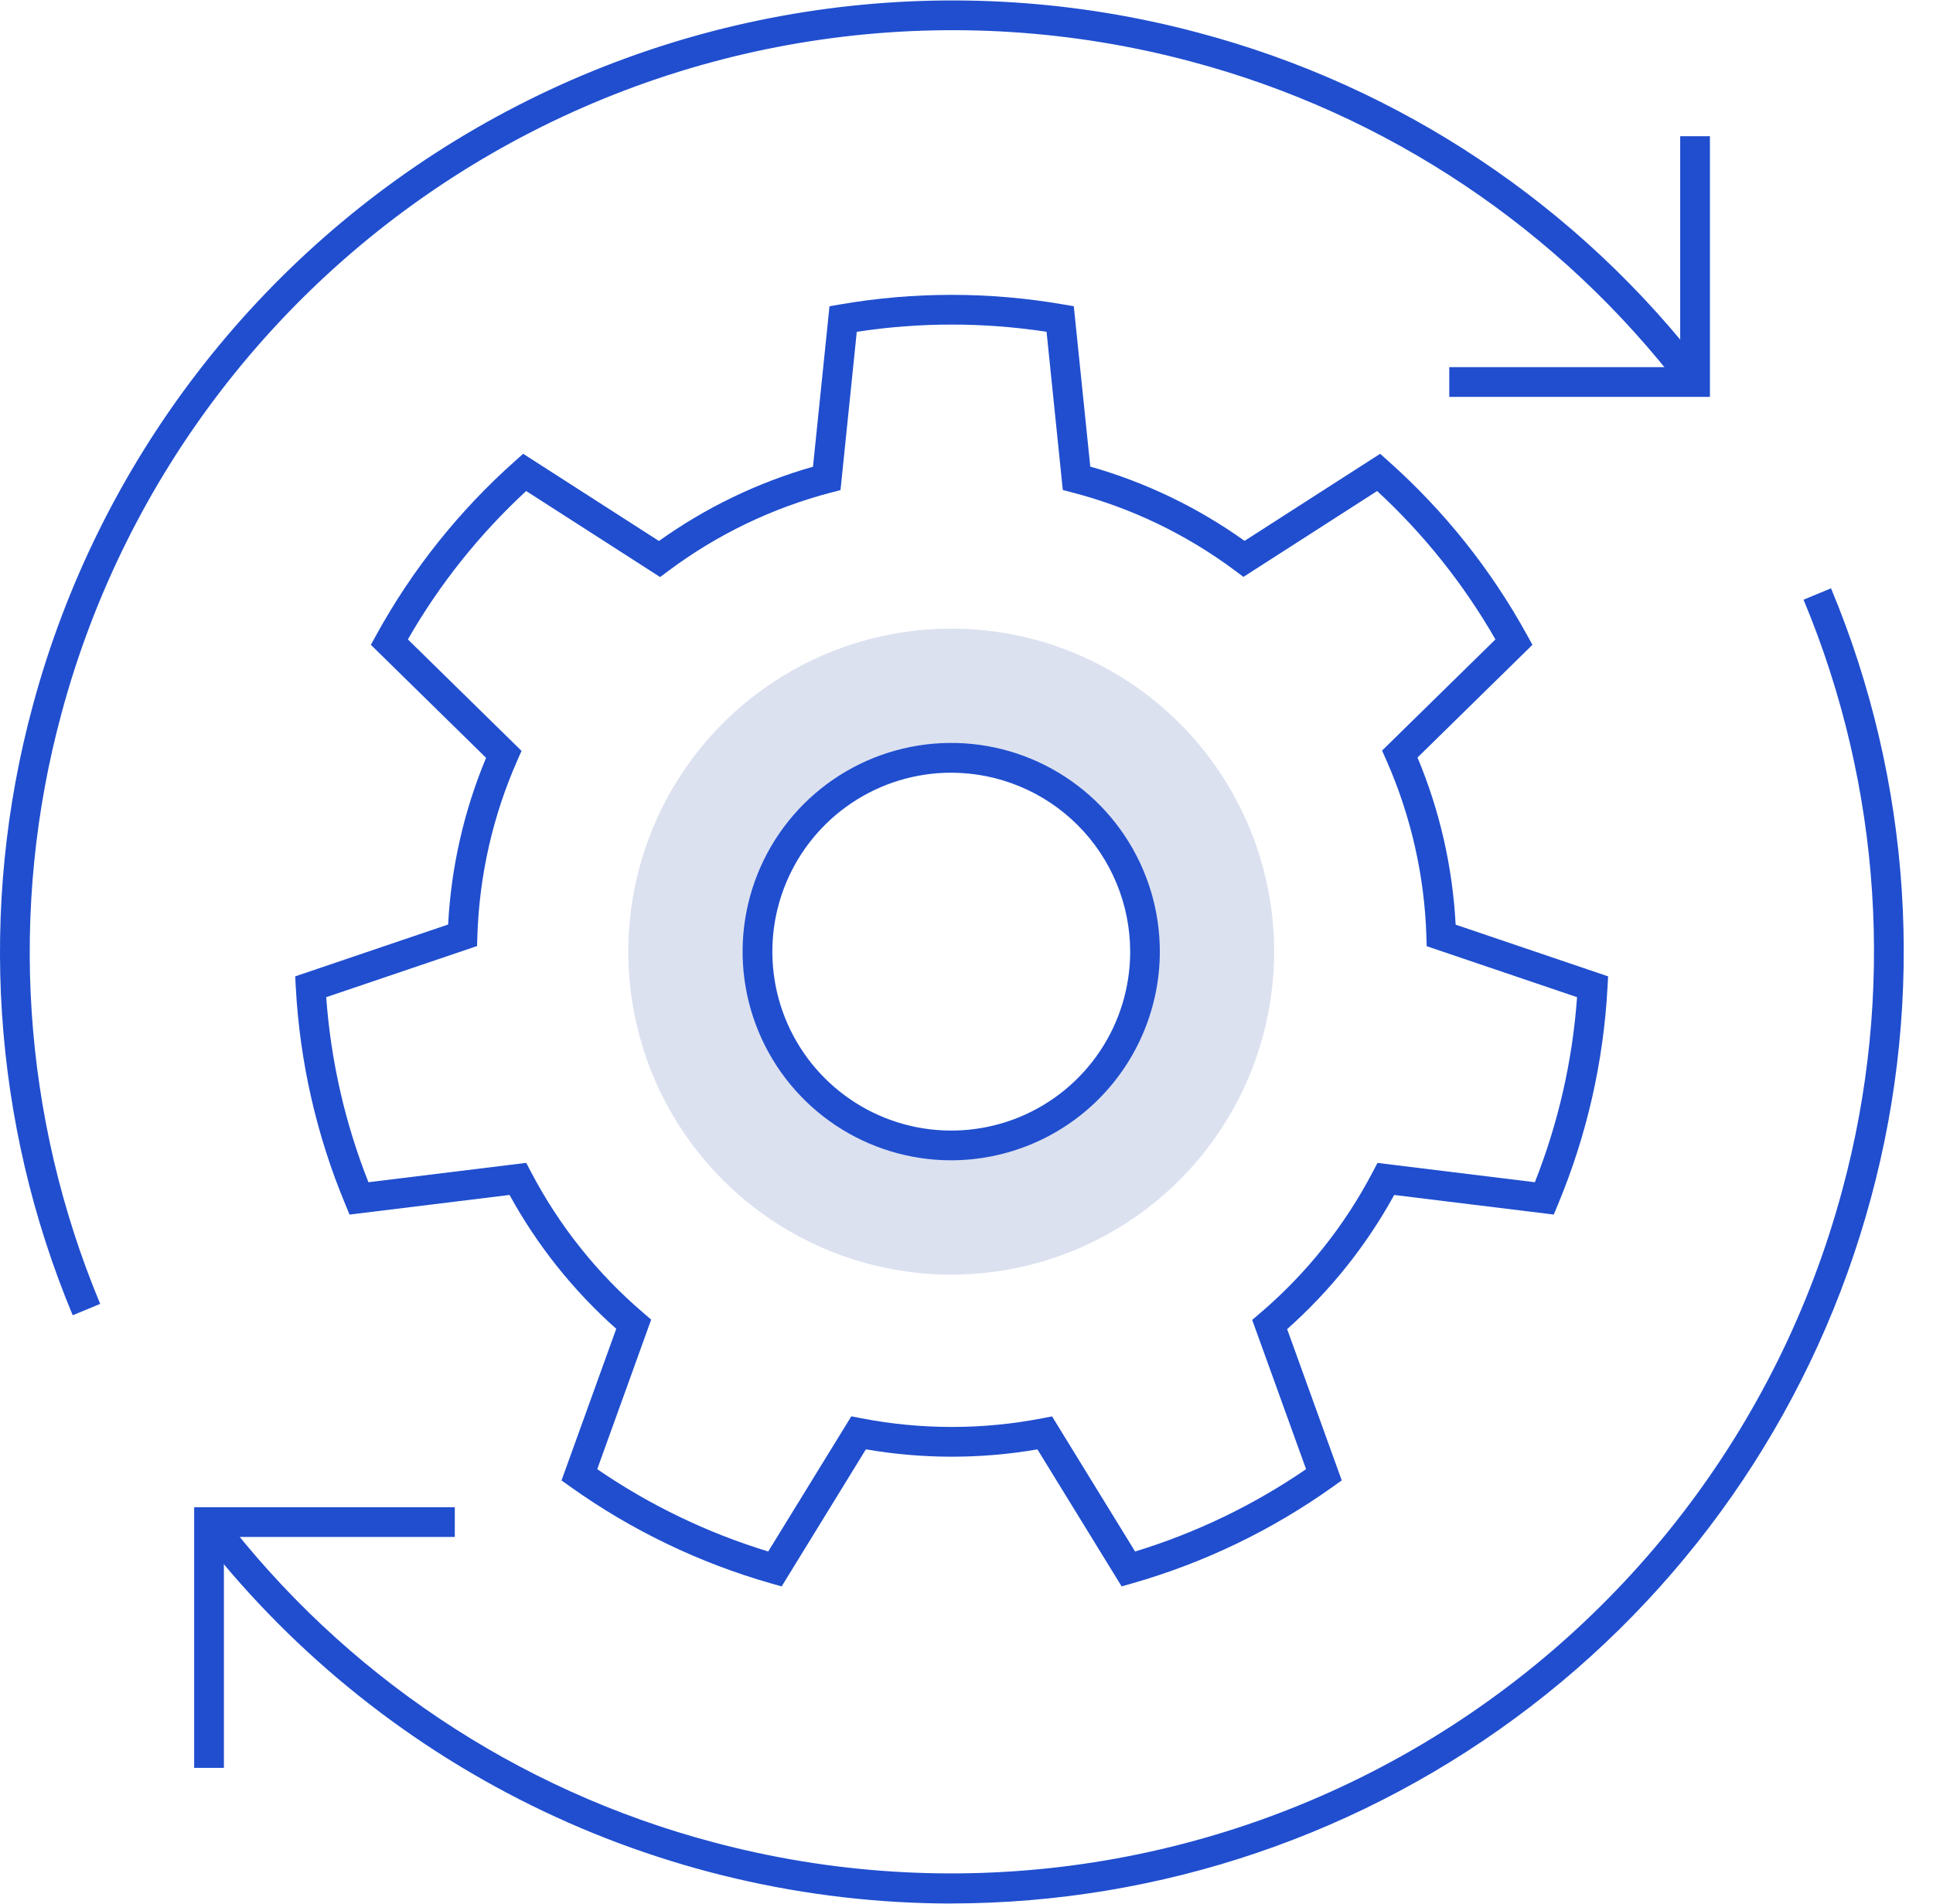
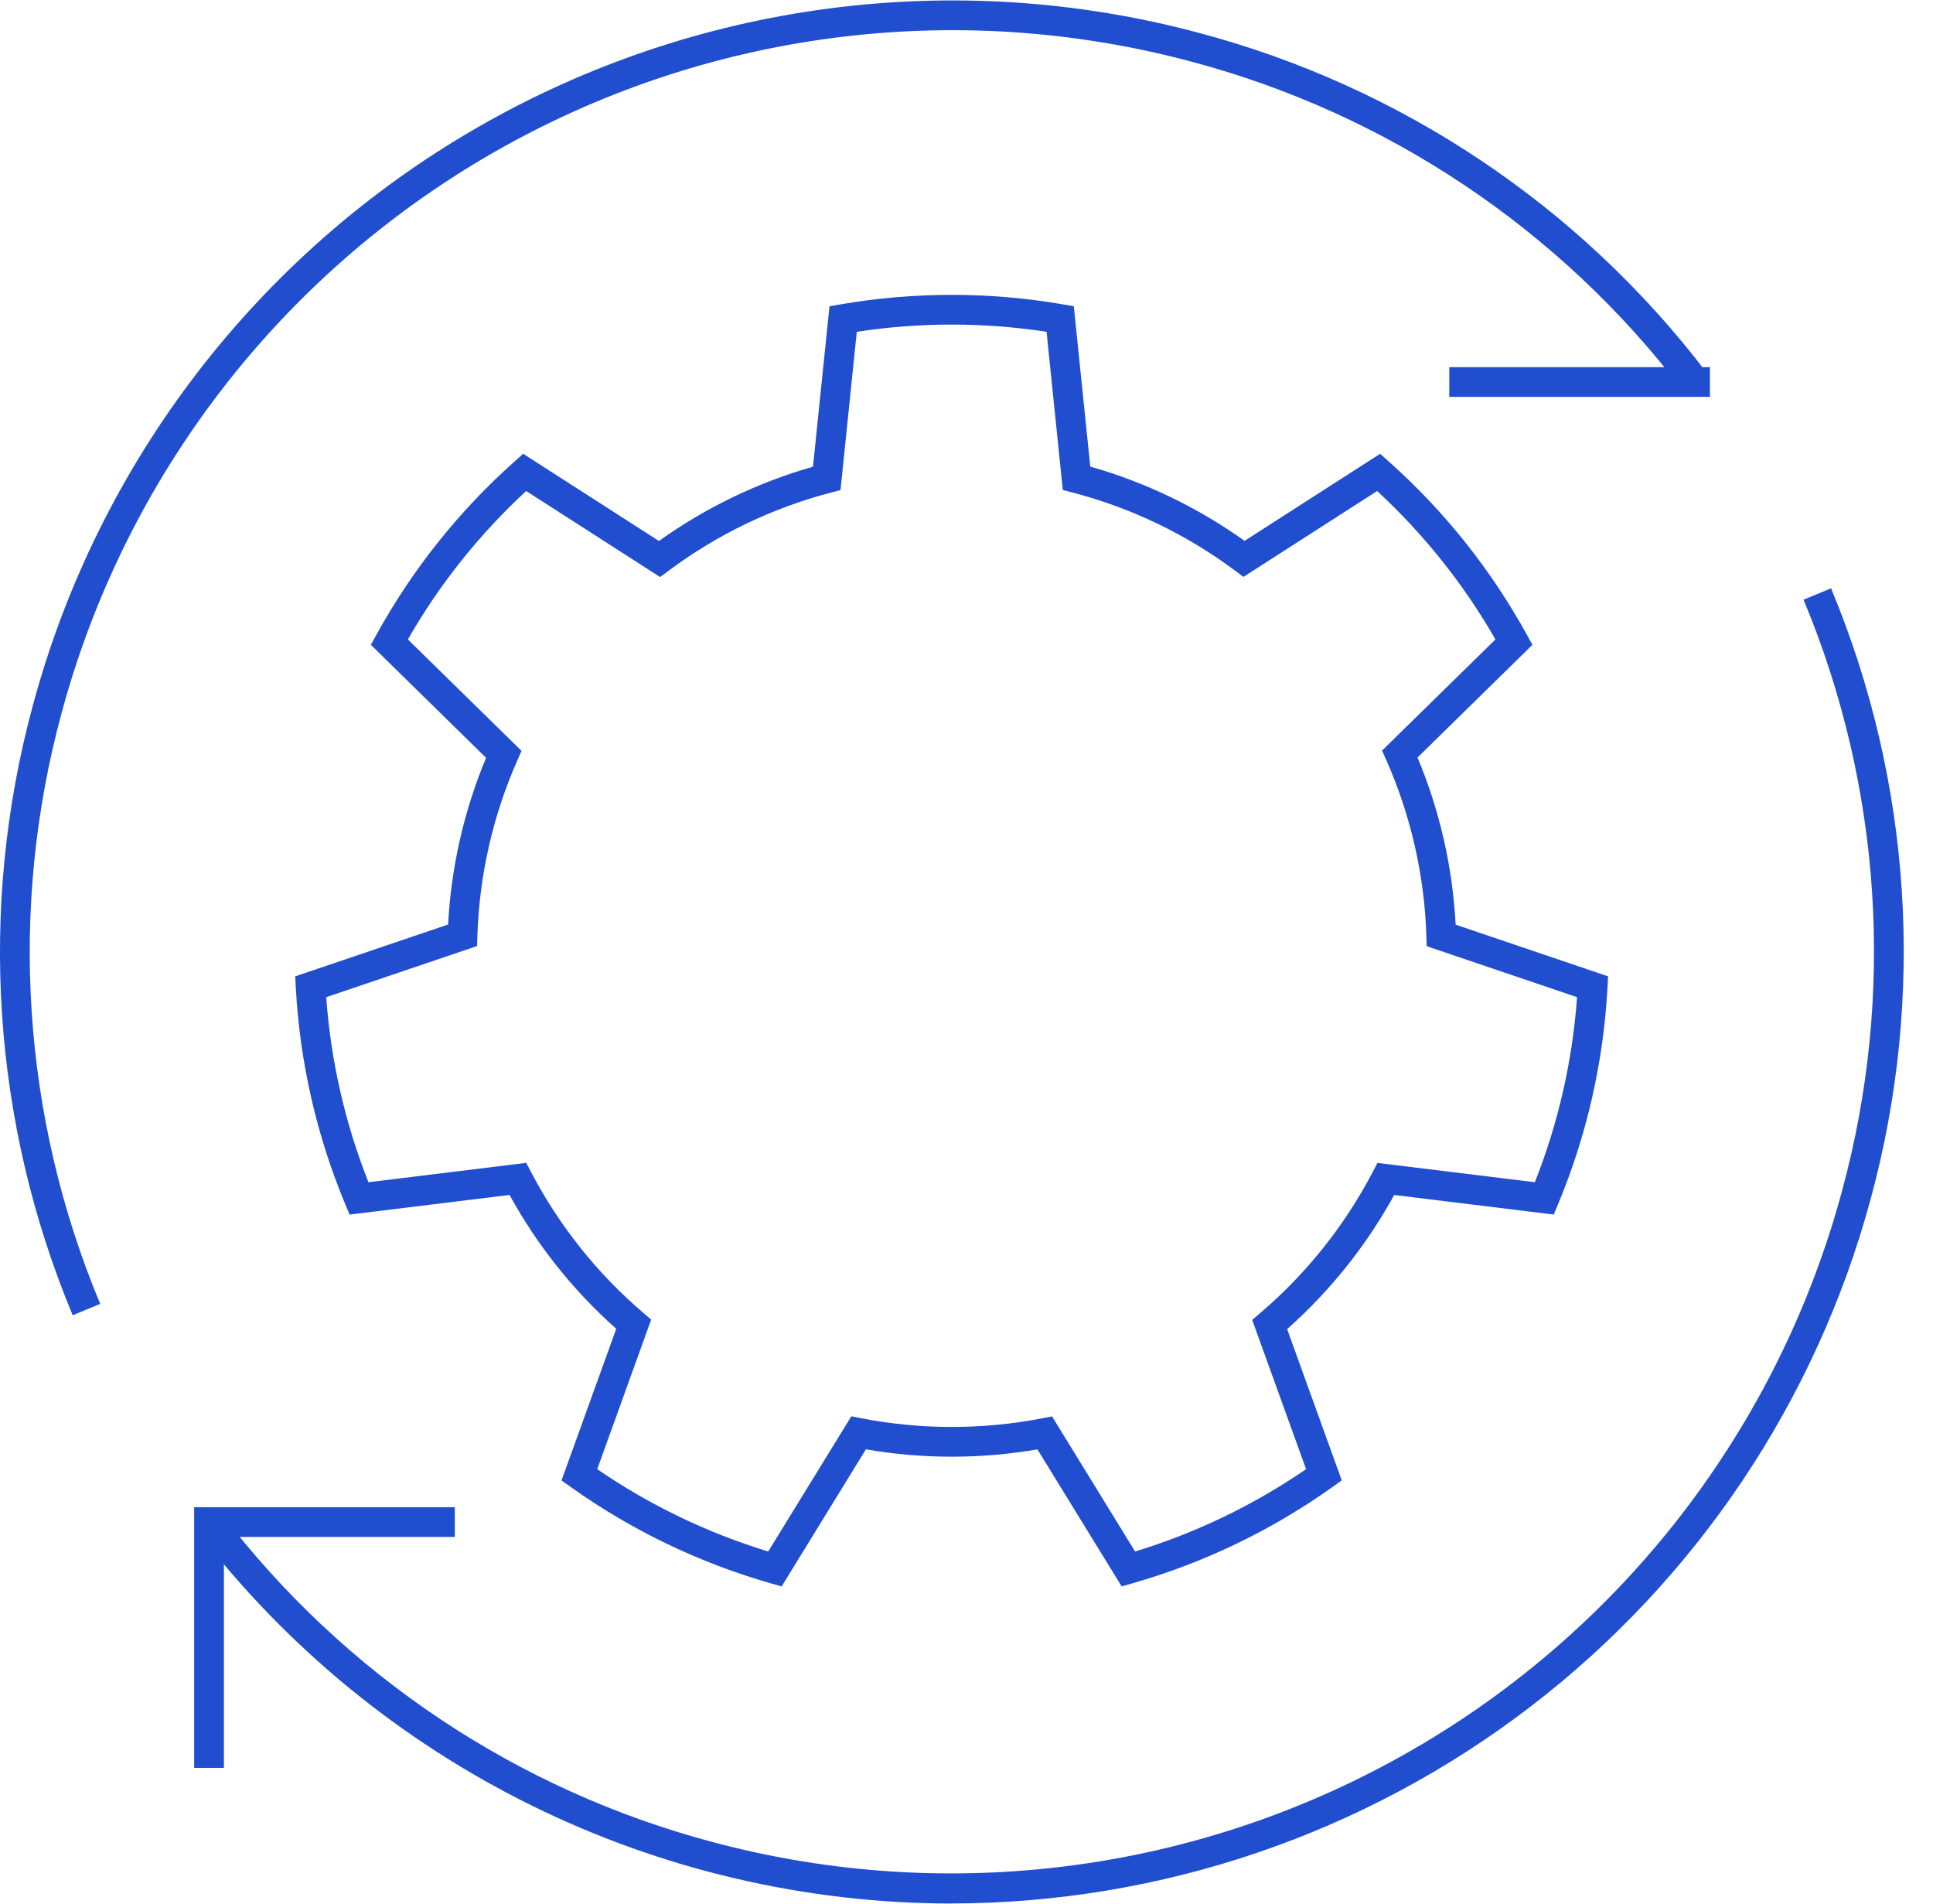
<svg xmlns="http://www.w3.org/2000/svg" fill="none" height="64" viewBox="0 0 65 64" width="65">
-   <path d="m31.986 21.134c-2.148 0-4.247.637-6.033 1.831-1.786 1.193-3.178 2.889-3.999 4.874-.822 1.984-1.037 4.168-.618 6.274.419 2.106 1.453 4.041 2.972 5.56 1.519 1.519 3.454 2.553 5.56 2.972 2.107.419 4.29.204 6.274-.618 1.984-.822 3.68-2.214 4.873-4s1.83-3.885 1.83-6.033c0-1.426-.281-2.838-.827-4.156-.546-1.318-1.346-2.515-2.354-3.523s-2.206-1.808-3.523-2.354-2.73-.827-4.156-.827zm0 17.43c-1.3-0-2.57-.386-3.651-1.108-1.081-.722-1.923-1.748-2.42-2.949-.497-1.201-.627-2.522-.374-3.796s.879-2.445 1.798-3.364c.919-.919 2.09-1.545 3.364-1.798s2.596-.123 3.796.374c1.201.497 2.227 1.34 2.949 2.42.722 1.081 1.107 2.351 1.107 3.651 0 1.743-.692 3.414-1.925 4.646s-2.904 1.925-4.647 1.925z" fill="#183a9e" opacity=".15" />
  <g fill="#204ecf">
-     <path d="m31.986 39.009c-1.387-0-2.744-.412-3.897-1.183s-2.053-1.867-2.584-3.149c-.531-1.282-.67-2.693-.399-4.053.271-1.361.939-2.611 1.92-3.592s2.231-1.649 3.592-1.92c1.361-.271 2.772-.132 4.053.399s2.378 1.43 3.148 2.584c.771 1.154 1.182 2.51 1.182 3.898-.002 1.86-.742 3.643-2.057 4.959-1.315 1.315-3.099 2.055-4.959 2.057zm0-13.031c-1.19 0-2.353.353-3.342 1.014-.989.661-1.76 1.601-2.215 2.7-.455 1.099-.574 2.309-.342 3.476.232 1.167.805 2.239 1.647 3.08.841.841 1.913 1.414 3.08 1.646 1.167.232 2.376.113 3.476-.342 1.099-.455 2.039-1.226 2.7-2.216.661-.989 1.014-2.152 1.014-3.342-.002-1.595-.636-3.124-1.764-4.252-1.128-1.128-2.657-1.762-4.252-1.764z" />
    <path d="m32 63.996c-4.905-.004-9.744-1.134-14.142-3.305-4.399-2.171-8.239-5.324-11.226-9.215l.794-.609c4.134 5.425 9.958 9.319 16.551 11.066 7.939 2.12 16.395 1.005 23.513-3.101 7.118-4.106 12.316-10.868 14.454-18.803 1.787-6.582 1.331-13.572-1.297-19.867l.924-.383c2.712 6.497 3.183 13.713 1.339 20.508-1.833 6.798-5.854 12.803-11.441 17.087-5.587 4.285-12.429 6.611-19.469 6.62z" />
    <path d="m2.445 44.219c-2.712-6.497-3.183-13.713-1.339-20.508 2.207-8.19 7.573-15.171 14.92-19.41 7.347-4.239 16.076-5.39 24.271-3.201 6.806 1.804 12.818 5.824 17.086 11.424l-.794.608c-4.134-5.425-9.958-9.319-16.551-11.066-7.939-2.12-16.395-1.005-23.512 3.101-7.118 4.106-12.316 10.868-14.454 18.802-1.787 6.582-1.331 13.572 1.297 19.867z" />
    <path d="m37.717 53.334-2.832-4.606c-1.909.328-3.859.328-5.768-.002l-2.833 4.609-.365-.104c-2.411-.689-4.686-1.784-6.728-3.239l-.309-.22 1.84-5.098c-1.444-1.284-2.658-2.806-3.588-4.5l-5.38.66-.145-.351c-.965-2.314-1.526-4.776-1.662-7.279l-.021-.379 5.143-1.743c.101-1.927.533-3.823 1.276-5.604l-3.874-3.799.183-.333c1.208-2.197 2.783-4.171 4.655-5.837l.283-.253 4.566 2.932c1.571-1.123 3.323-1.968 5.18-2.497l.555-5.395.374-.064c2.471-.425 4.996-.425 7.467 0l.374.064.554 5.391c1.86.528 3.615 1.373 5.188 2.497l4.559-2.927.283.252c1.873 1.667 3.447 3.641 4.655 5.837l.183.333-3.864 3.789c.747 1.785 1.181 3.686 1.282 5.619l5.127 1.738-.021.379c-.135 2.503-.697 4.965-1.661 7.279l-.145.35-5.366-.658c-.933 1.698-2.151 3.223-3.6 4.509l1.836 5.087-.309.22c-2.042 1.455-4.317 2.55-6.728 3.239zm-17.634-3.941c1.764 1.21 3.703 2.143 5.749 2.768l2.795-4.545.339.066c2.005.389 4.067.389 6.072.002l.339-.065 2.792 4.542c2.046-.625 3.985-1.558 5.75-2.768l-1.812-5.018.263-.225c1.555-1.325 2.841-2.936 3.789-4.746l.161-.307 5.292.649c.787-1.989 1.266-4.087 1.419-6.221l-5.056-1.714-.011-.346c-.065-2.04-.523-4.048-1.349-5.914l-.141-.317 3.812-3.737c-1.065-1.856-2.406-3.538-3.978-4.989l-4.496 2.887-.277-.207c-1.634-1.22-3.489-2.112-5.462-2.627l-.335-.088-.546-5.318c-2.115-.324-4.267-.324-6.382 0l-.547 5.321-.335.088c-1.97.518-3.821 1.41-5.453 2.629l-.278.207-4.504-2.892c-1.572 1.451-2.914 3.133-3.978 4.989l3.822 3.747-.14.317c-.823 1.862-1.279 3.865-1.345 5.899l-.011.346-5.072 1.719c.154 2.134.632 4.232 1.42 6.221l5.306-.651.161.307c.945 1.806 2.228 3.415 3.778 4.738l.262.225z" />
-     <path d="m57.499 13.343h-8.765v-1h7.765v-7.763h1z" />
+     <path d="m57.499 13.343h-8.765v-1h7.765h1z" />
    <path d="m7.529 59.435h-1v-8.763h8.764v1h-7.764z" />
  </g>
</svg>